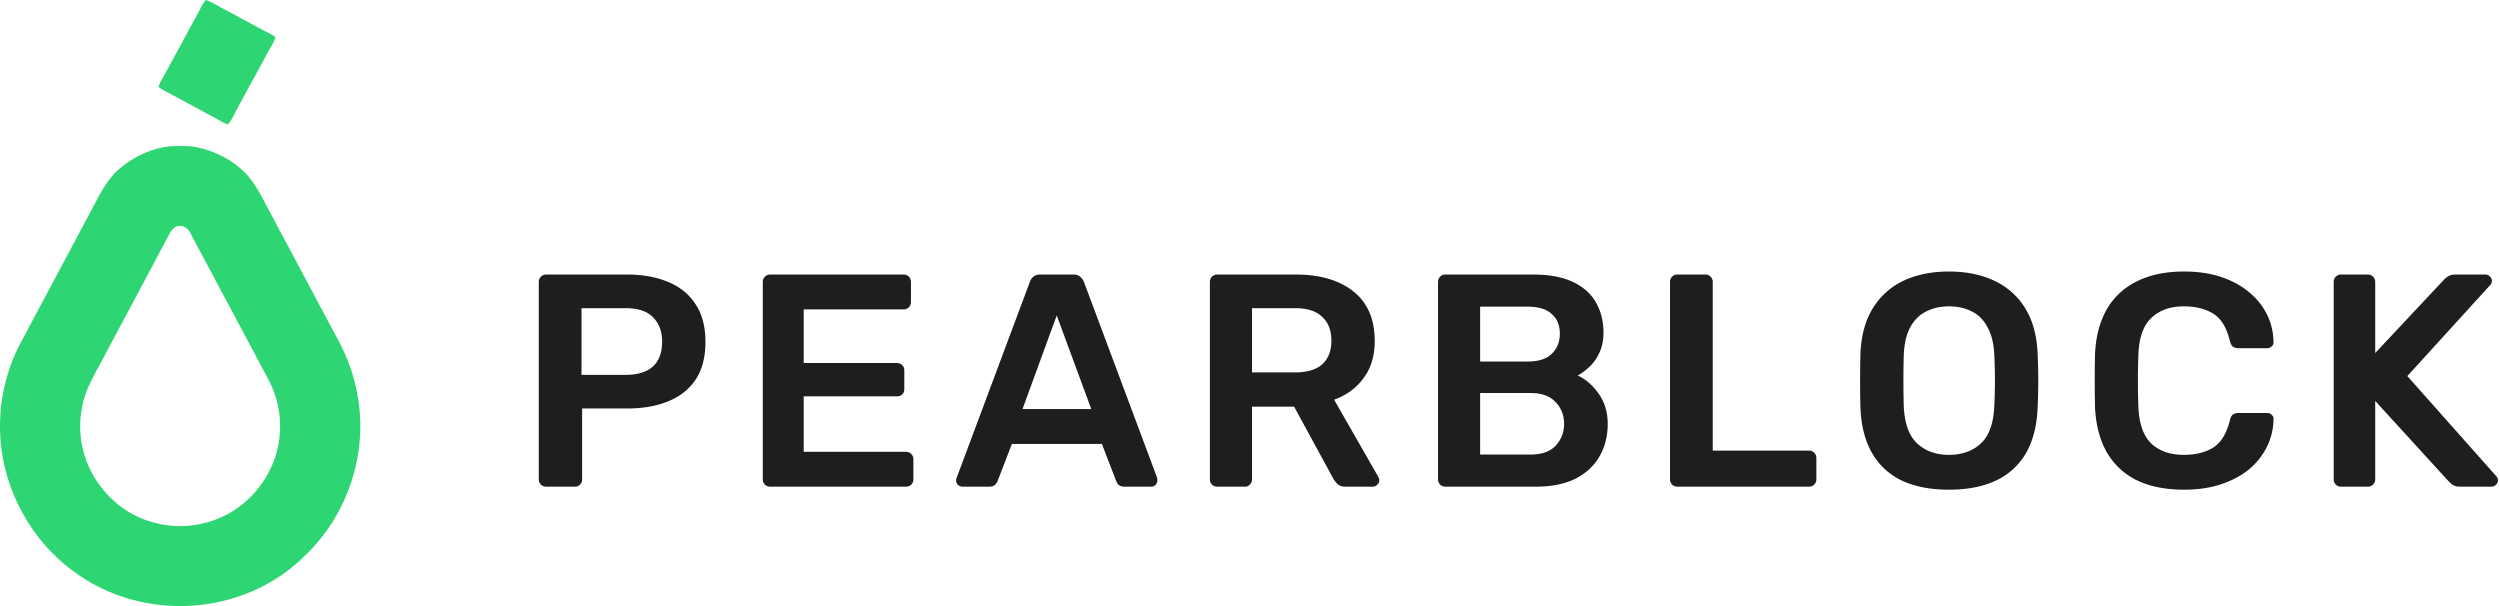
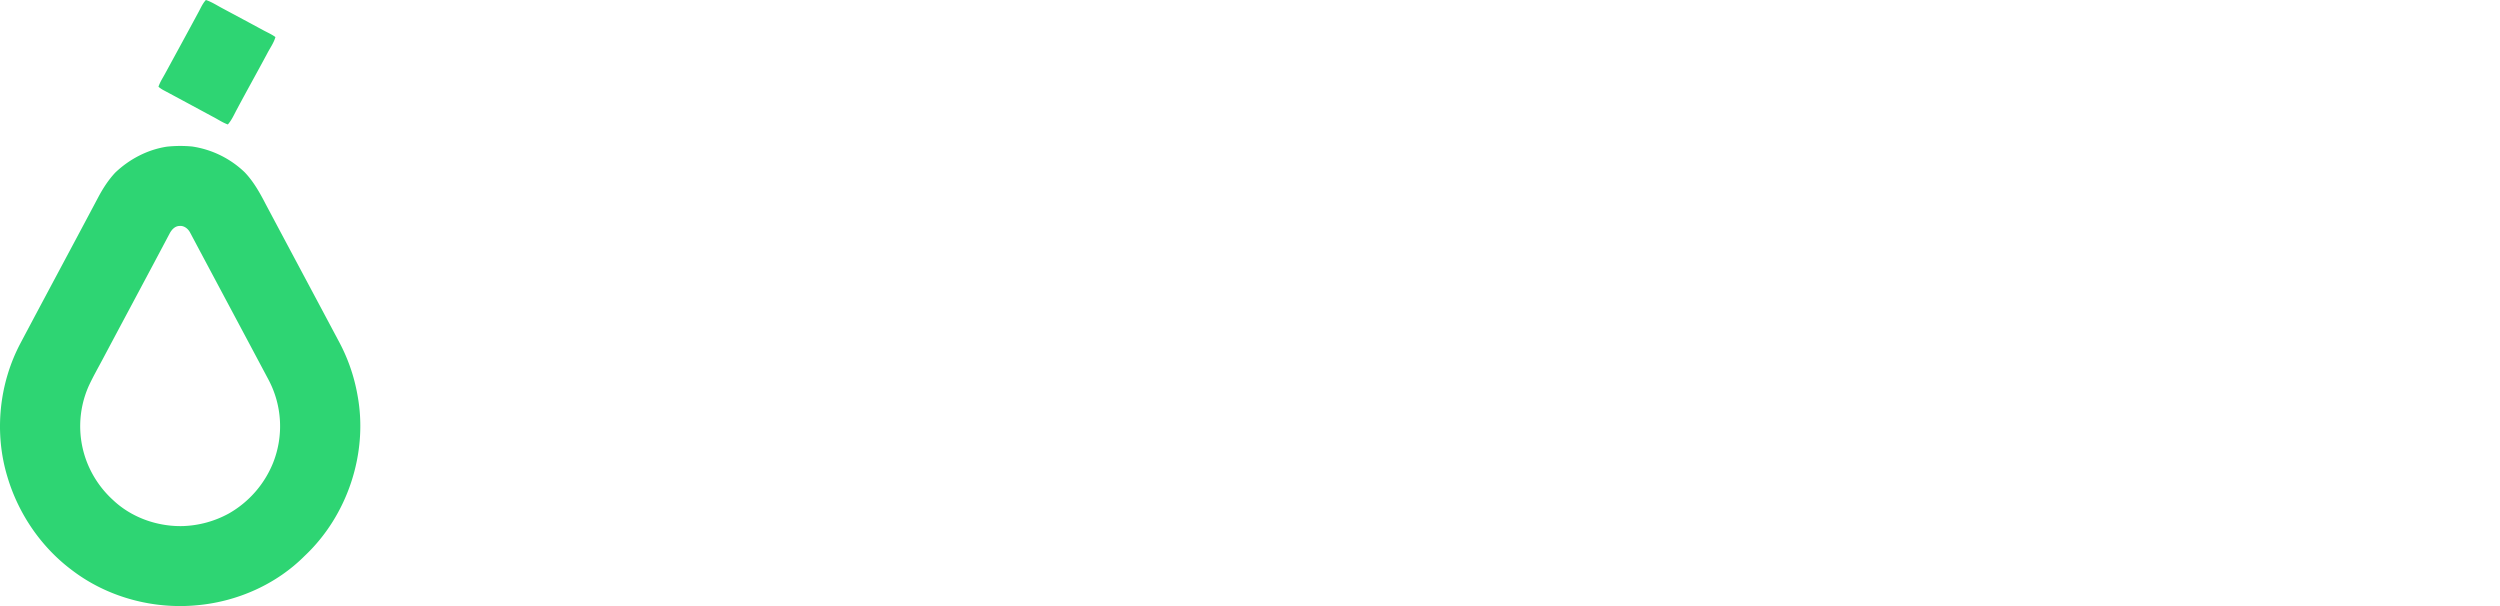
<svg xmlns="http://www.w3.org/2000/svg" width="165" height="40" fill="none">
  <path fill="#2ED573" d="M13.103.797c.149-.273.271-.568.487-.797.4.133.753.373 1.124.566.877.47 1.754.938 2.628 1.412.28.154.578.278.836.468-.11.398-.364.734-.55 1.1-.657 1.227-1.338 2.441-1.992 3.67-.186.34-.338.707-.599.999-.351-.125-.66-.342-.99-.511-1.088-.586-2.175-1.174-3.265-1.757a1.842 1.842 0 0 1-.323-.221c.104-.318.293-.596.45-.889.733-1.346 1.467-2.69 2.194-4.04ZM11.035 9.678a8.332 8.332 0 0 1 1.644-.009 6.351 6.351 0 0 1 3.459 1.69c.6.62 1.021 1.384 1.414 2.145 1.592 2.994 3.192 5.984 4.785 8.978a11.768 11.768 0 0 1 1.258 3.6c.713 3.82-.658 7.947-3.488 10.607-1.86 1.866-4.409 2.999-7.023 3.25-2.932.3-5.982-.512-8.33-2.305C2.712 36.11 1.208 33.899.486 31.46c-.88-2.905-.55-6.142.872-8.82 1.699-3.208 3.42-6.404 5.12-9.61.31-.585.672-1.148 1.124-1.633.94-.897 2.142-1.528 3.433-1.72Zm.796 5.236c-.294.013-.503.249-.632.491-1.473 2.786-2.966 5.562-4.444 8.345-.3.562-.615 1.118-.885 1.695a6.542 6.542 0 0 0-.11 5.113 6.663 6.663 0 0 0 1.69 2.435c1.222 1.162 2.923 1.764 4.6 1.729a6.758 6.758 0 0 0 3.063-.837 6.75 6.75 0 0 0 2.907-3.328 6.548 6.548 0 0 0-.294-5.488c-1.722-3.24-3.455-6.475-5.177-9.715-.136-.264-.408-.477-.718-.44Z" />
-   <path fill="#1E1E1E" d="M36.04 32.12a.463.463 0 0 1-.34-.14.463.463 0 0 1-.14-.34V18.62c0-.147.047-.267.14-.36a.463.463 0 0 1 .34-.14h5.36c1.04 0 1.947.167 2.72.5.773.32 1.373.813 1.8 1.48.427.653.64 1.473.64 2.46 0 1-.213 1.827-.64 2.48-.427.64-1.027 1.12-1.8 1.44-.773.32-1.68.48-2.72.48h-2.98v4.68a.463.463 0 0 1-.14.34.423.423 0 0 1-.34.14h-1.9Zm2.34-7.38h2.92c.773 0 1.367-.18 1.78-.54.413-.373.62-.92.62-1.64 0-.667-.193-1.2-.58-1.6-.387-.413-.993-.62-1.82-.62h-2.92v4.4ZM50.824 32.12a.463.463 0 0 1-.34-.14.463.463 0 0 1-.14-.34V18.62c0-.147.046-.267.14-.36a.463.463 0 0 1 .34-.14h8.8c.146 0 .266.047.36.14.093.093.14.213.14.36v1.32a.463.463 0 0 1-.14.34.487.487 0 0 1-.36.14h-6.58v3.54h6.14c.146 0 .266.047.36.14.093.08.14.193.14.34v1.24a.488.488 0 0 1-.14.36.534.534 0 0 1-.36.12h-6.14v3.66h6.74c.146 0 .266.047.36.14.093.093.14.213.14.36v1.32a.463.463 0 0 1-.14.34.487.487 0 0 1-.36.14h-8.96ZM63.525 32.12a.453.453 0 0 1-.3-.12.407.407 0 0 1-.12-.3.49.49 0 0 1 .04-.18l4.82-12.9a.717.717 0 0 1 .22-.34c.12-.107.28-.16.48-.16h2.18c.2 0 .353.053.46.16a.877.877 0 0 1 .24.34l4.82 12.9c.013.067.02.127.02.18 0 .12-.04.22-.12.3a.384.384 0 0 1-.28.12h-1.74c-.187 0-.327-.04-.42-.12a.81.81 0 0 1-.16-.26l-.94-2.44h-5.94l-.94 2.44a.707.707 0 0 1-.18.26c-.08.08-.213.12-.4.12h-1.74Zm3.96-5.12h4.54l-2.28-6.18-2.26 6.18ZM80.332 32.12a.463.463 0 0 1-.34-.14.463.463 0 0 1-.14-.34V18.62c0-.147.047-.267.14-.36a.463.463 0 0 1 .34-.14h5.18c1.614 0 2.887.373 3.82 1.12.934.747 1.4 1.833 1.4 3.26 0 .987-.246 1.807-.74 2.46-.48.653-1.127 1.127-1.94 1.42l2.92 5.1c.04.08.06.153.06.22a.38.38 0 0 1-.14.3.384.384 0 0 1-.28.12h-1.82c-.227 0-.4-.06-.52-.18s-.213-.24-.28-.36l-2.58-4.74h-2.78v4.8a.463.463 0 0 1-.14.34.423.423 0 0 1-.34.14h-1.82Zm2.3-7.54h2.82c.814 0 1.42-.18 1.82-.54.4-.373.6-.893.6-1.56s-.2-1.187-.6-1.56c-.387-.387-.993-.58-1.82-.58h-2.82v4.24ZM95.39 32.12a.463.463 0 0 1-.34-.14.463.463 0 0 1-.14-.34V18.62c0-.147.046-.267.14-.36a.463.463 0 0 1 .34-.14h5.799c1.08 0 1.96.167 2.64.5.68.32 1.18.767 1.5 1.34.334.573.5 1.24.5 2 0 .507-.093.953-.28 1.34-.173.373-.393.68-.66.92-.253.24-.506.427-.76.56.52.24.98.64 1.38 1.2.4.56.6 1.227.6 2 0 .8-.18 1.513-.54 2.14-.36.627-.893 1.12-1.6 1.48-.706.347-1.58.52-2.62.52h-5.96Zm2.3-2.12h3.339c.72 0 1.267-.193 1.64-.58.374-.4.56-.88.56-1.44 0-.587-.193-1.073-.58-1.46-.373-.387-.913-.58-1.62-.58h-3.34V30Zm0-6.14h3.139c.707 0 1.234-.167 1.58-.5.36-.347.54-.793.54-1.34 0-.56-.18-.993-.54-1.3-.346-.32-.873-.48-1.58-.48h-3.14v3.62ZM110.7 32.12a.463.463 0 0 1-.34-.14.464.464 0 0 1-.14-.34V18.6c0-.133.047-.247.14-.34a.463.463 0 0 1 .34-.14h1.86c.133 0 .247.047.34.14.093.093.14.207.14.34v11.14h6.34c.147 0 .267.047.36.14.093.093.14.213.14.36v1.4a.464.464 0 0 1-.14.34.486.486 0 0 1-.36.14h-8.68ZM128.626 32.32c-1.187 0-2.207-.193-3.06-.58a4.483 4.483 0 0 1-2-1.82c-.48-.827-.74-1.853-.78-3.08a75.028 75.028 0 0 1 0-3.42c.04-1.213.307-2.227.8-3.04a4.726 4.726 0 0 1 2.02-1.84c.867-.413 1.873-.62 3.02-.62s2.153.207 3.02.62a4.697 4.697 0 0 1 2.04 1.84c.493.813.76 1.827.8 3.04a37.41 37.41 0 0 1 0 3.42c-.04 1.227-.3 2.253-.78 3.08a4.46 4.46 0 0 1-2.02 1.82c-.853.387-1.873.58-3.06.58Zm0-2.3c.867 0 1.573-.253 2.12-.76.547-.52.84-1.36.88-2.52.027-.587.04-1.127.04-1.62 0-.507-.013-1.047-.04-1.62-.027-.773-.173-1.4-.44-1.88-.253-.493-.6-.847-1.04-1.06-.44-.227-.947-.34-1.52-.34-.56 0-1.06.113-1.5.34-.44.213-.793.567-1.06 1.06-.253.48-.393 1.107-.42 1.88-.013.573-.02 1.113-.02 1.62 0 .493.007 1.033.02 1.62.04 1.16.333 2 .88 2.52.547.507 1.247.76 2.1.76ZM144.152 32.32c-1.24 0-2.293-.213-3.16-.64a4.642 4.642 0 0 1-1.96-1.86c-.453-.813-.706-1.787-.76-2.92a79.429 79.429 0 0 1 0-3.56c.054-1.12.307-2.087.76-2.9a4.606 4.606 0 0 1 1.98-1.86c.867-.44 1.914-.66 3.14-.66.907 0 1.72.12 2.44.36s1.334.573 1.84 1c.507.413.9.9 1.18 1.46.28.56.427 1.167.44 1.82a.324.324 0 0 1-.12.3c-.08.08-.18.12-.3.12h-1.9a.608.608 0 0 1-.36-.1c-.093-.08-.16-.207-.2-.38-.213-.88-.58-1.48-1.1-1.8-.52-.32-1.166-.48-1.94-.48-.893 0-1.606.253-2.14.76-.533.493-.82 1.313-.86 2.46a47.048 47.048 0 0 0 0 3.36c.04 1.147.327 1.973.86 2.48.534.493 1.247.74 2.14.74.774 0 1.42-.16 1.94-.48.52-.333.887-.933 1.1-1.8.04-.187.107-.313.2-.38a.607.607 0 0 1 .36-.1h1.9c.12 0 .22.04.3.12.094.08.134.18.12.3a4.205 4.205 0 0 1-.44 1.82 4.63 4.63 0 0 1-1.18 1.48c-.506.413-1.12.74-1.84.98s-1.533.36-2.44.36ZM154.504 32.12a.463.463 0 0 1-.34-.14.464.464 0 0 1-.14-.34V18.62c0-.147.047-.267.14-.36a.463.463 0 0 1 .34-.14h1.76c.147 0 .267.047.36.14.093.093.14.213.14.36v4.68l4.52-4.82c.053-.067.14-.14.26-.22.133-.093.307-.14.52-.14h1.98c.107 0 .2.04.28.12.093.08.14.18.14.3a.374.374 0 0 1-.08.24l-5.5 6.04 5.88 6.62c.067.08.1.167.1.26a.38.38 0 0 1-.14.3.383.383 0 0 1-.28.12h-2.06c-.227 0-.407-.047-.54-.14-.12-.107-.2-.18-.24-.22l-4.84-5.3v5.18a.464.464 0 0 1-.14.34.486.486 0 0 1-.36.14h-1.76Z" />
</svg>